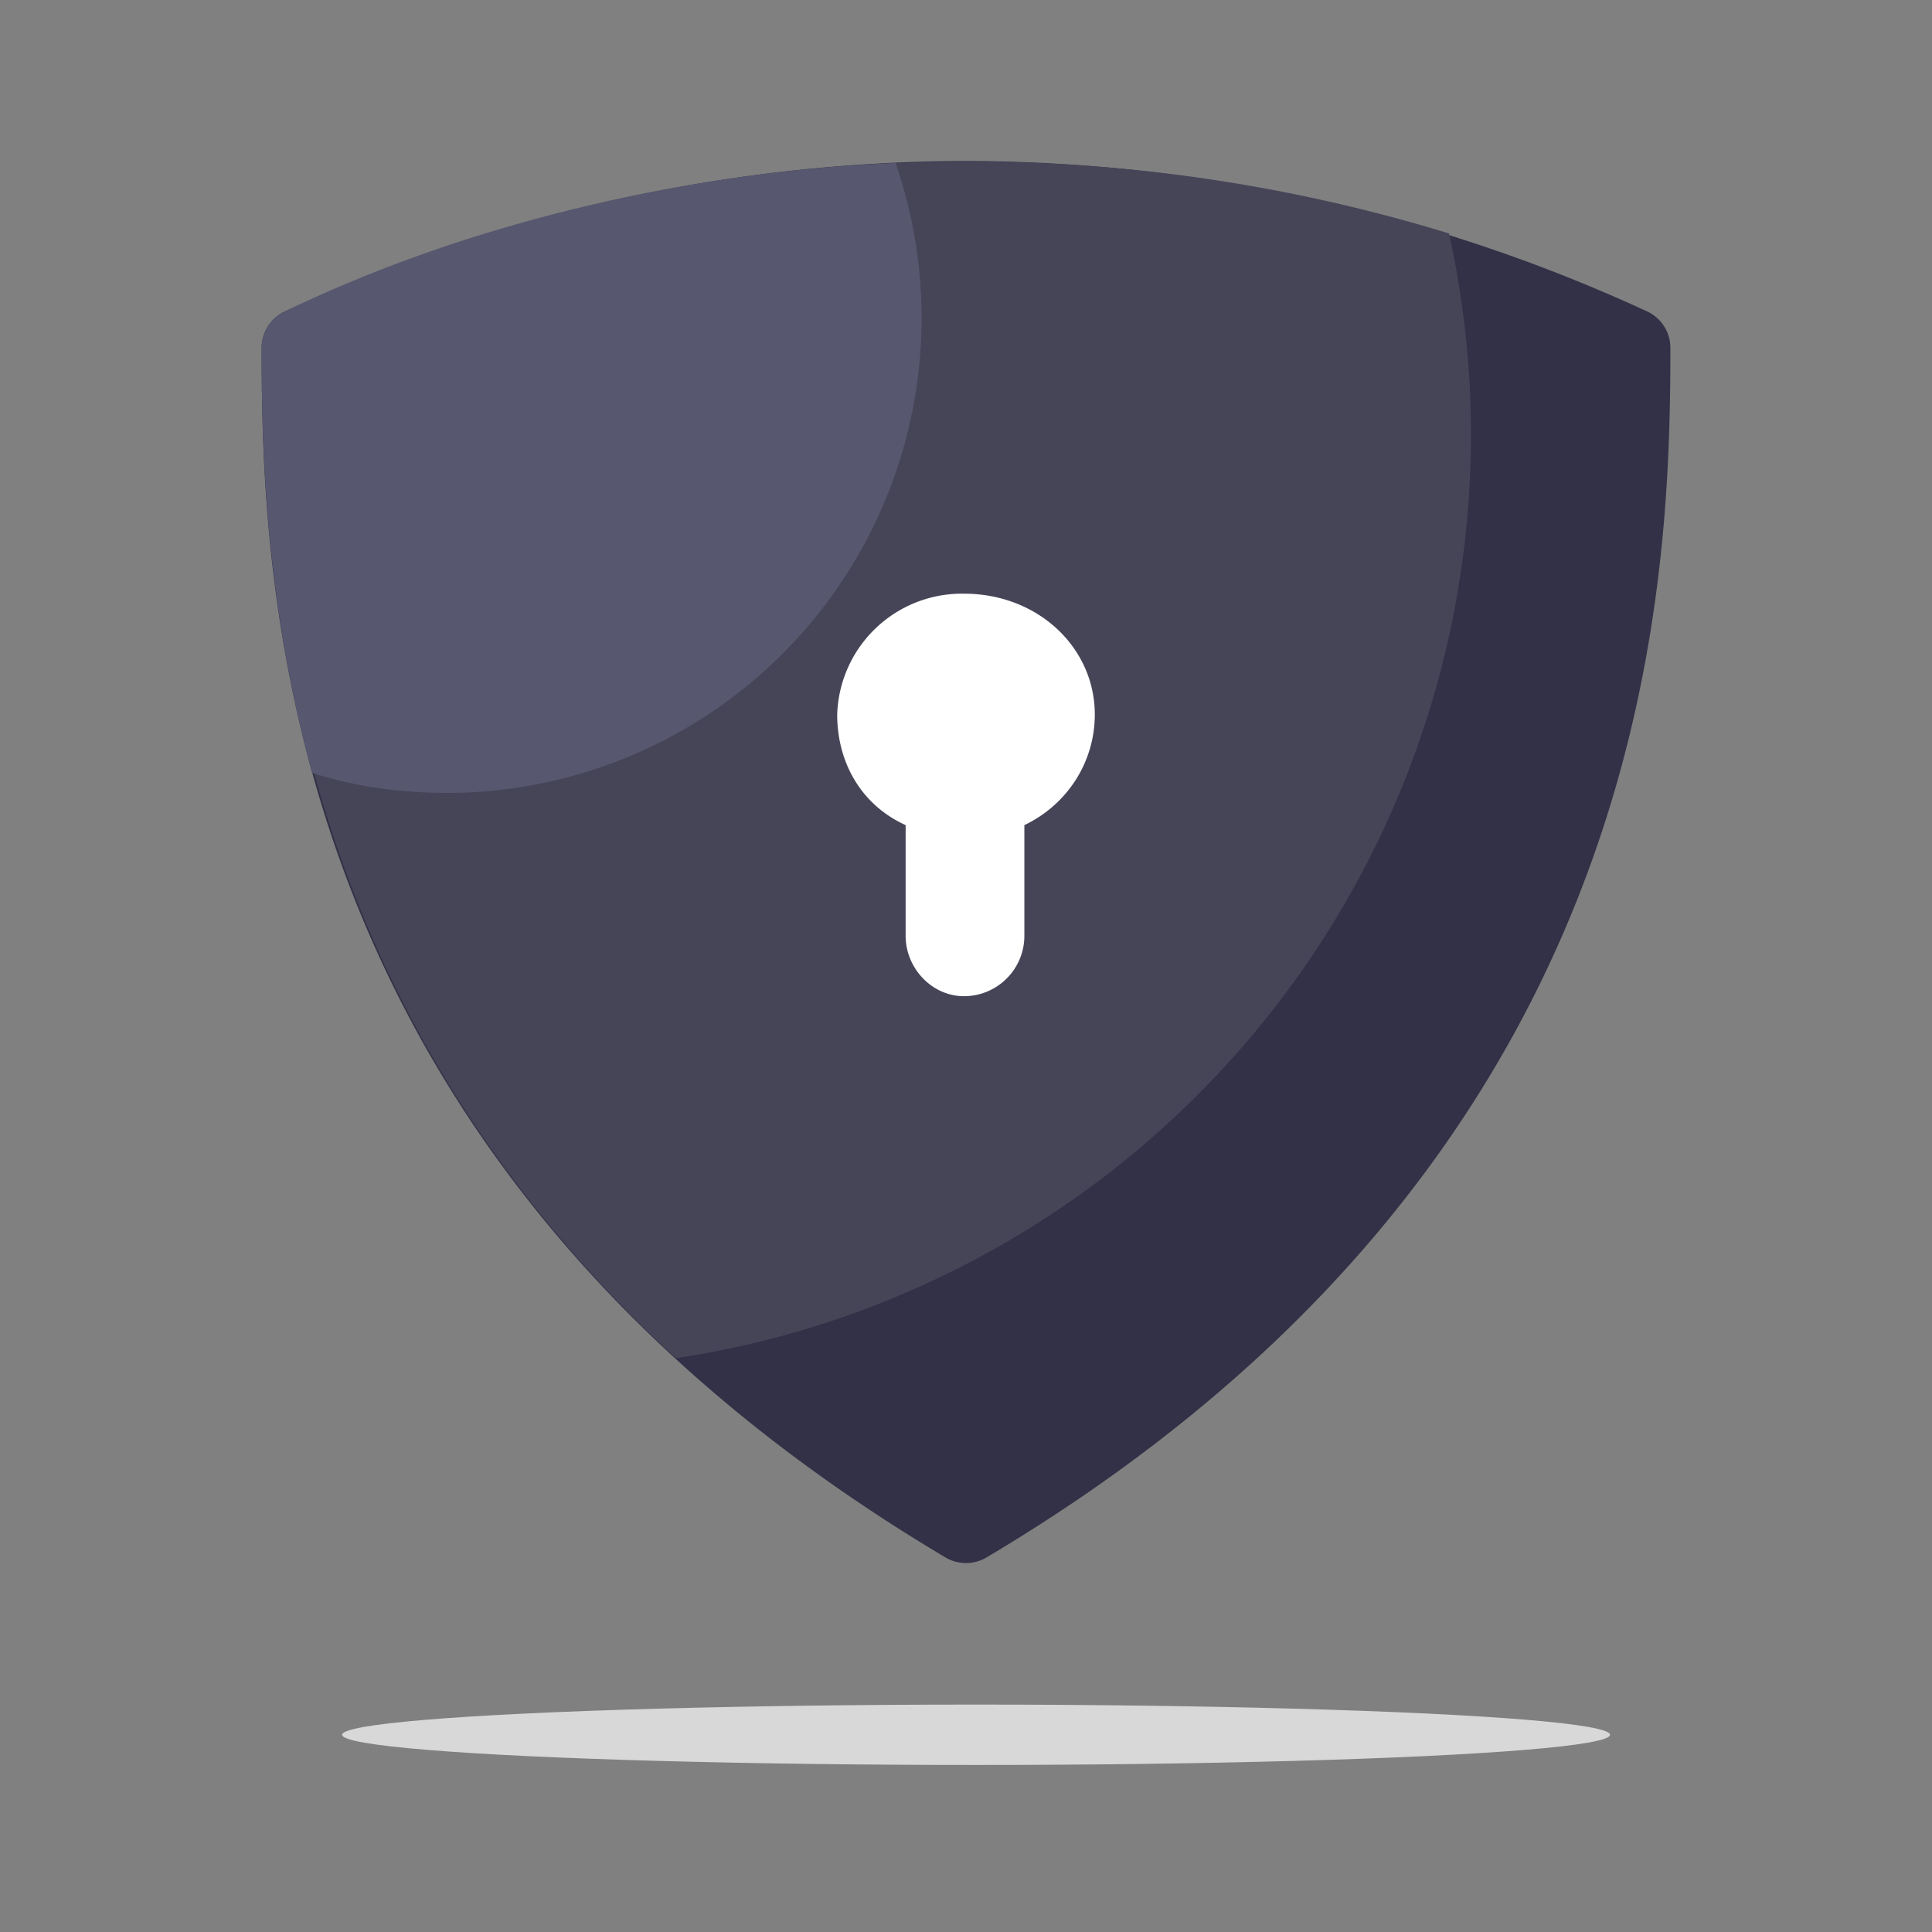
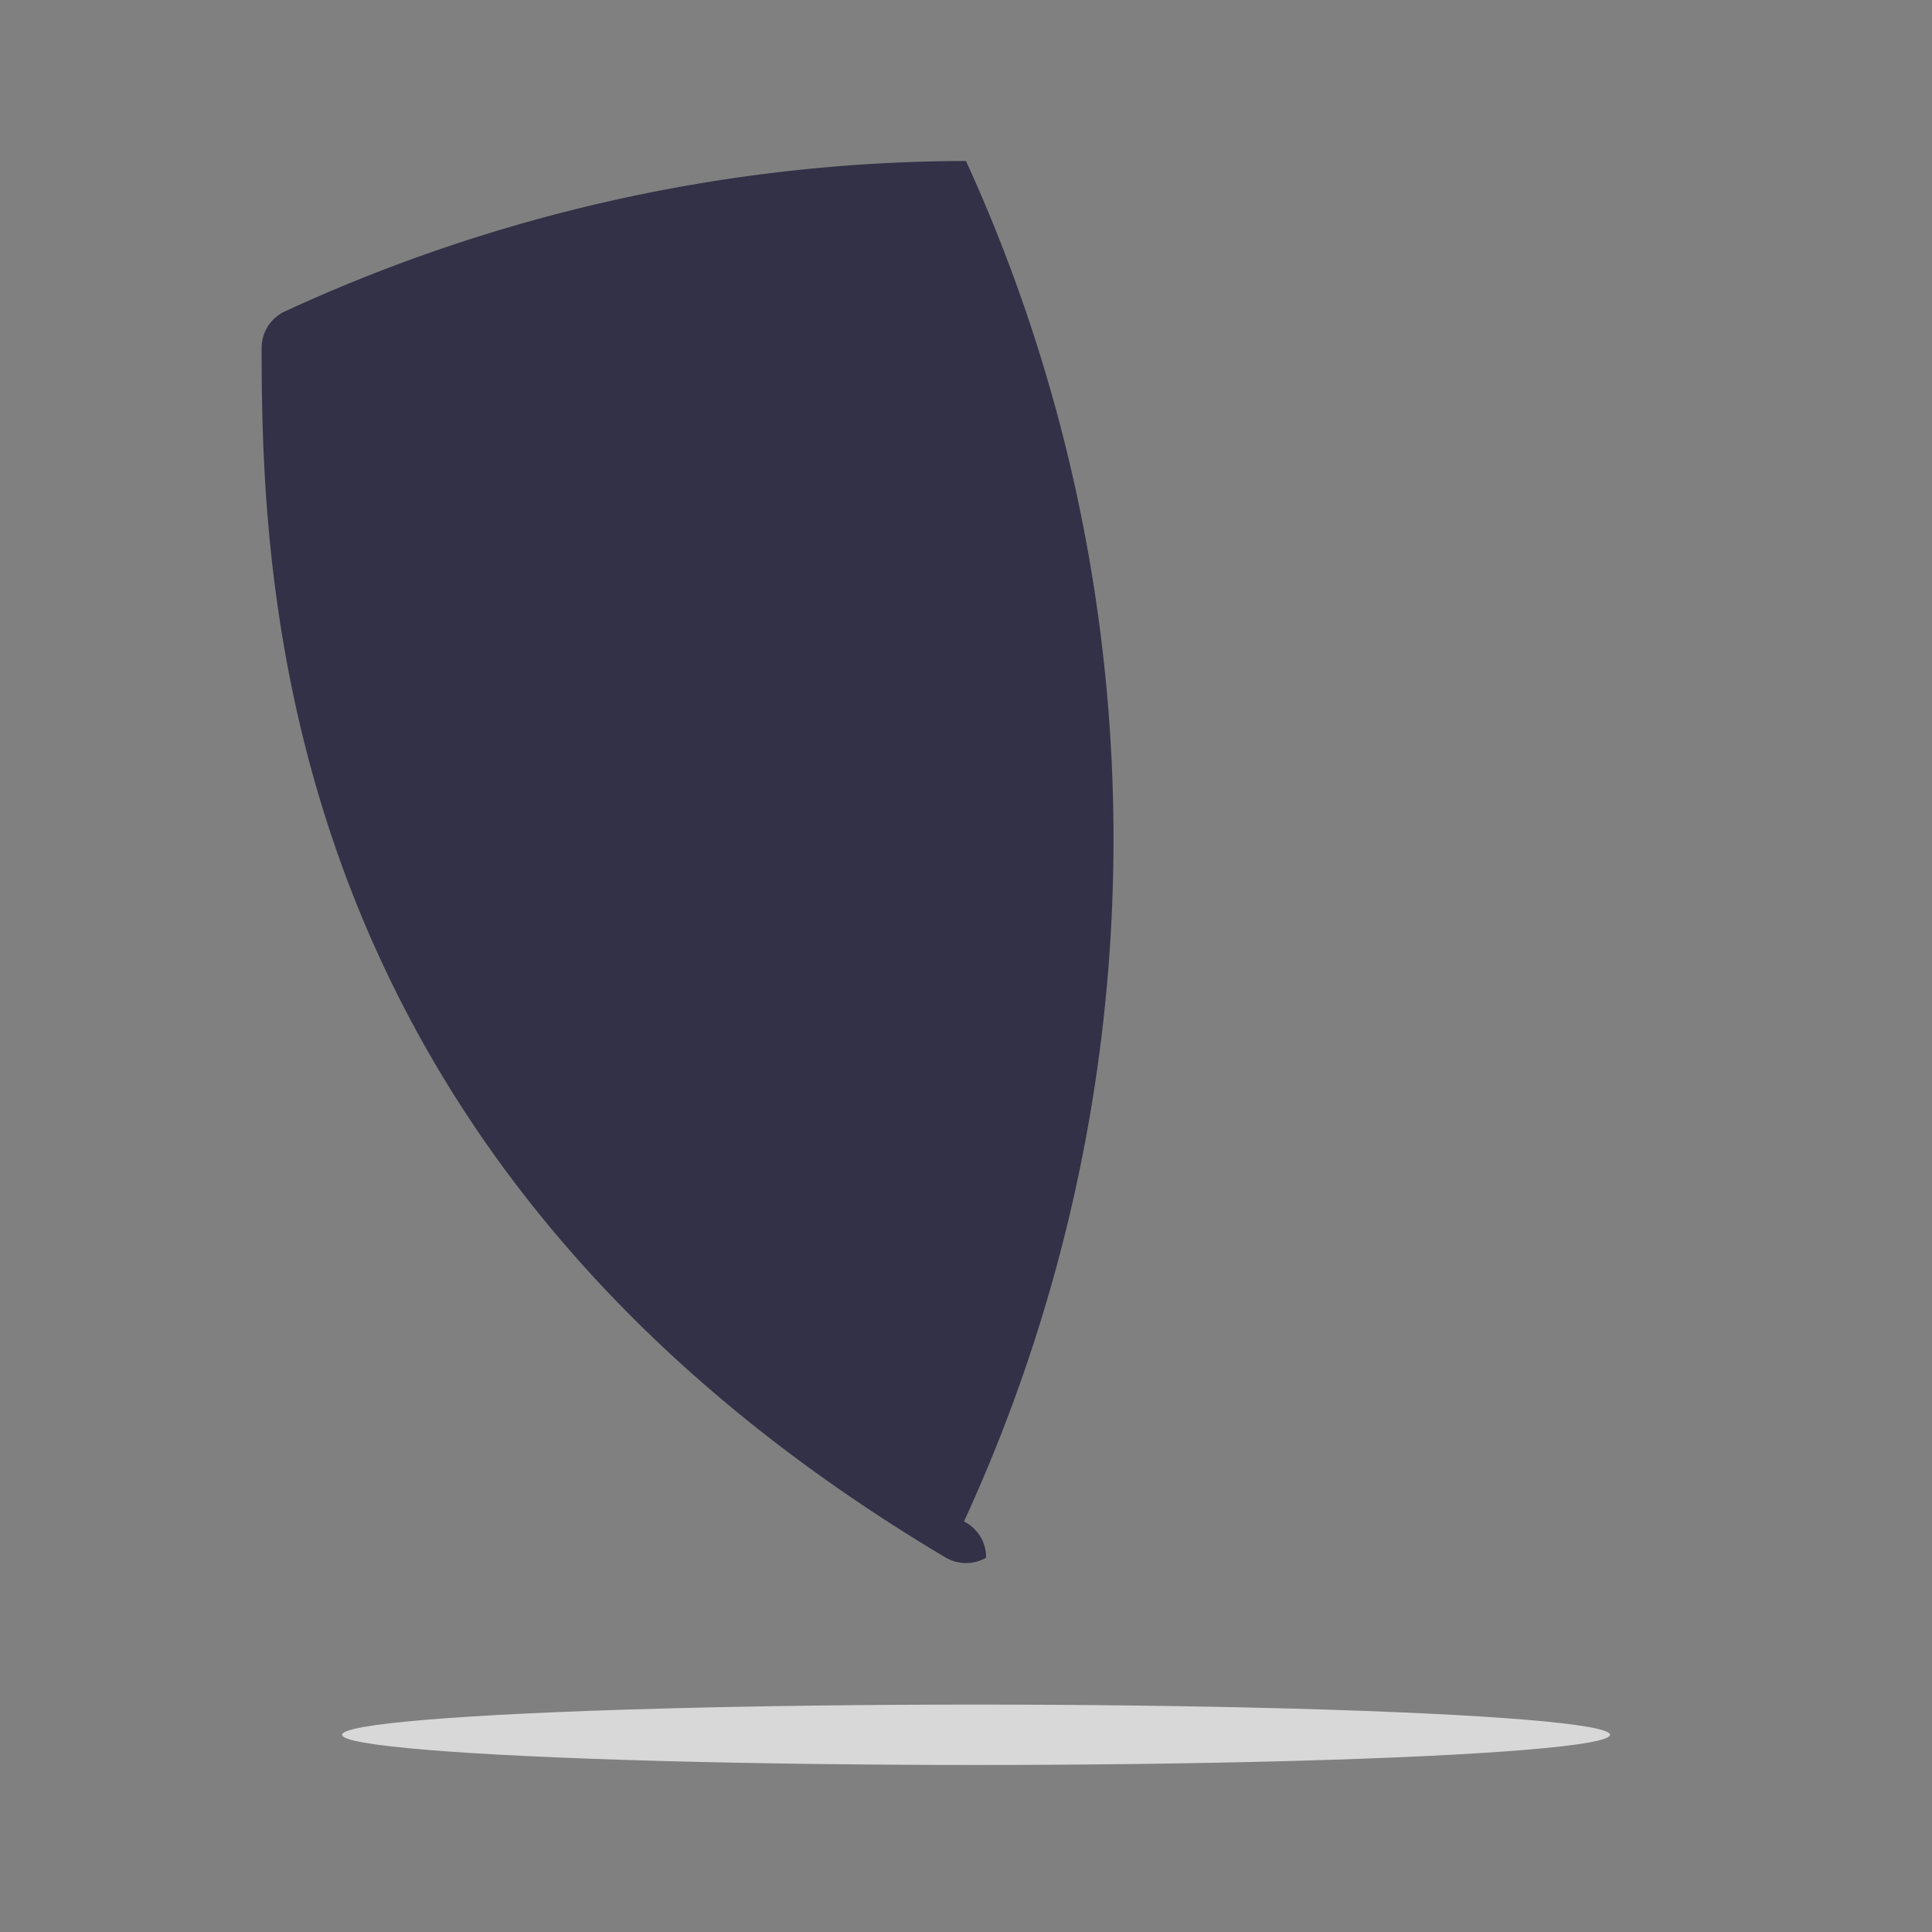
<svg xmlns="http://www.w3.org/2000/svg" width="96" height="96" fill="none">
  <rect width="100%" height="100%" fill="#808080" stroke="none" />
  <ellipse cx="48.5" cy="86.2" fill="#d8d8d8" rx="31.5" ry="1.5" />
-   <path fill="#323147" fill-rule="evenodd" d="M48 8a81.1 81.1 0 0 0-33.9 7.5 2 2 0 0 0-1.1 1.8c0 12.5 1 40.5 34 60.1a2 2 0 0 0 2 0c33-19.6 34-47.6 34-60.1a2 2 0 0 0-1.1-1.8A81.1 81.1 0 0 0 48 8z" clip-rule="evenodd" />
-   <path fill="#464558" fill-rule="evenodd" d="M33.5 67.5A46.4 46.4 0 0 0 72 11.6a81.1 81.1 0 0 0-57.8 3.9 2 2 0 0 0-1.1 1.8c0 10.5.7 32 20.5 50.2z" clip-rule="evenodd" />
-   <path fill="#fff" d="M54.4 35.5c0-3.3-2.8-6-6.5-6a6.2 6.2 0 0 0-6.3 6c0 2.4 1.2 4.5 3.4 5.5v5.5c0 1.6 1.3 3 2.9 3a3 3 0 0 0 3-3V41c2.1-1 3.5-3.1 3.5-5.5z" />
-   <path fill="#575770" fill-rule="evenodd" d="M22.3 39.4A23.6 23.6 0 0 0 44.5 8.1c-9.8.4-20.9 2.8-30.4 7.4a2 2 0 0 0-1.1 1.8c0 5 .2 12.6 2.5 21.1 2.2.7 4.4 1 6.8 1z" clip-rule="evenodd" />
+   <path fill="#323147" fill-rule="evenodd" d="M48 8a81.1 81.1 0 0 0-33.9 7.5 2 2 0 0 0-1.1 1.8c0 12.5 1 40.5 34 60.1a2 2 0 0 0 2 0a2 2 0 0 0-1.1-1.8A81.1 81.1 0 0 0 48 8z" clip-rule="evenodd" />
</svg>